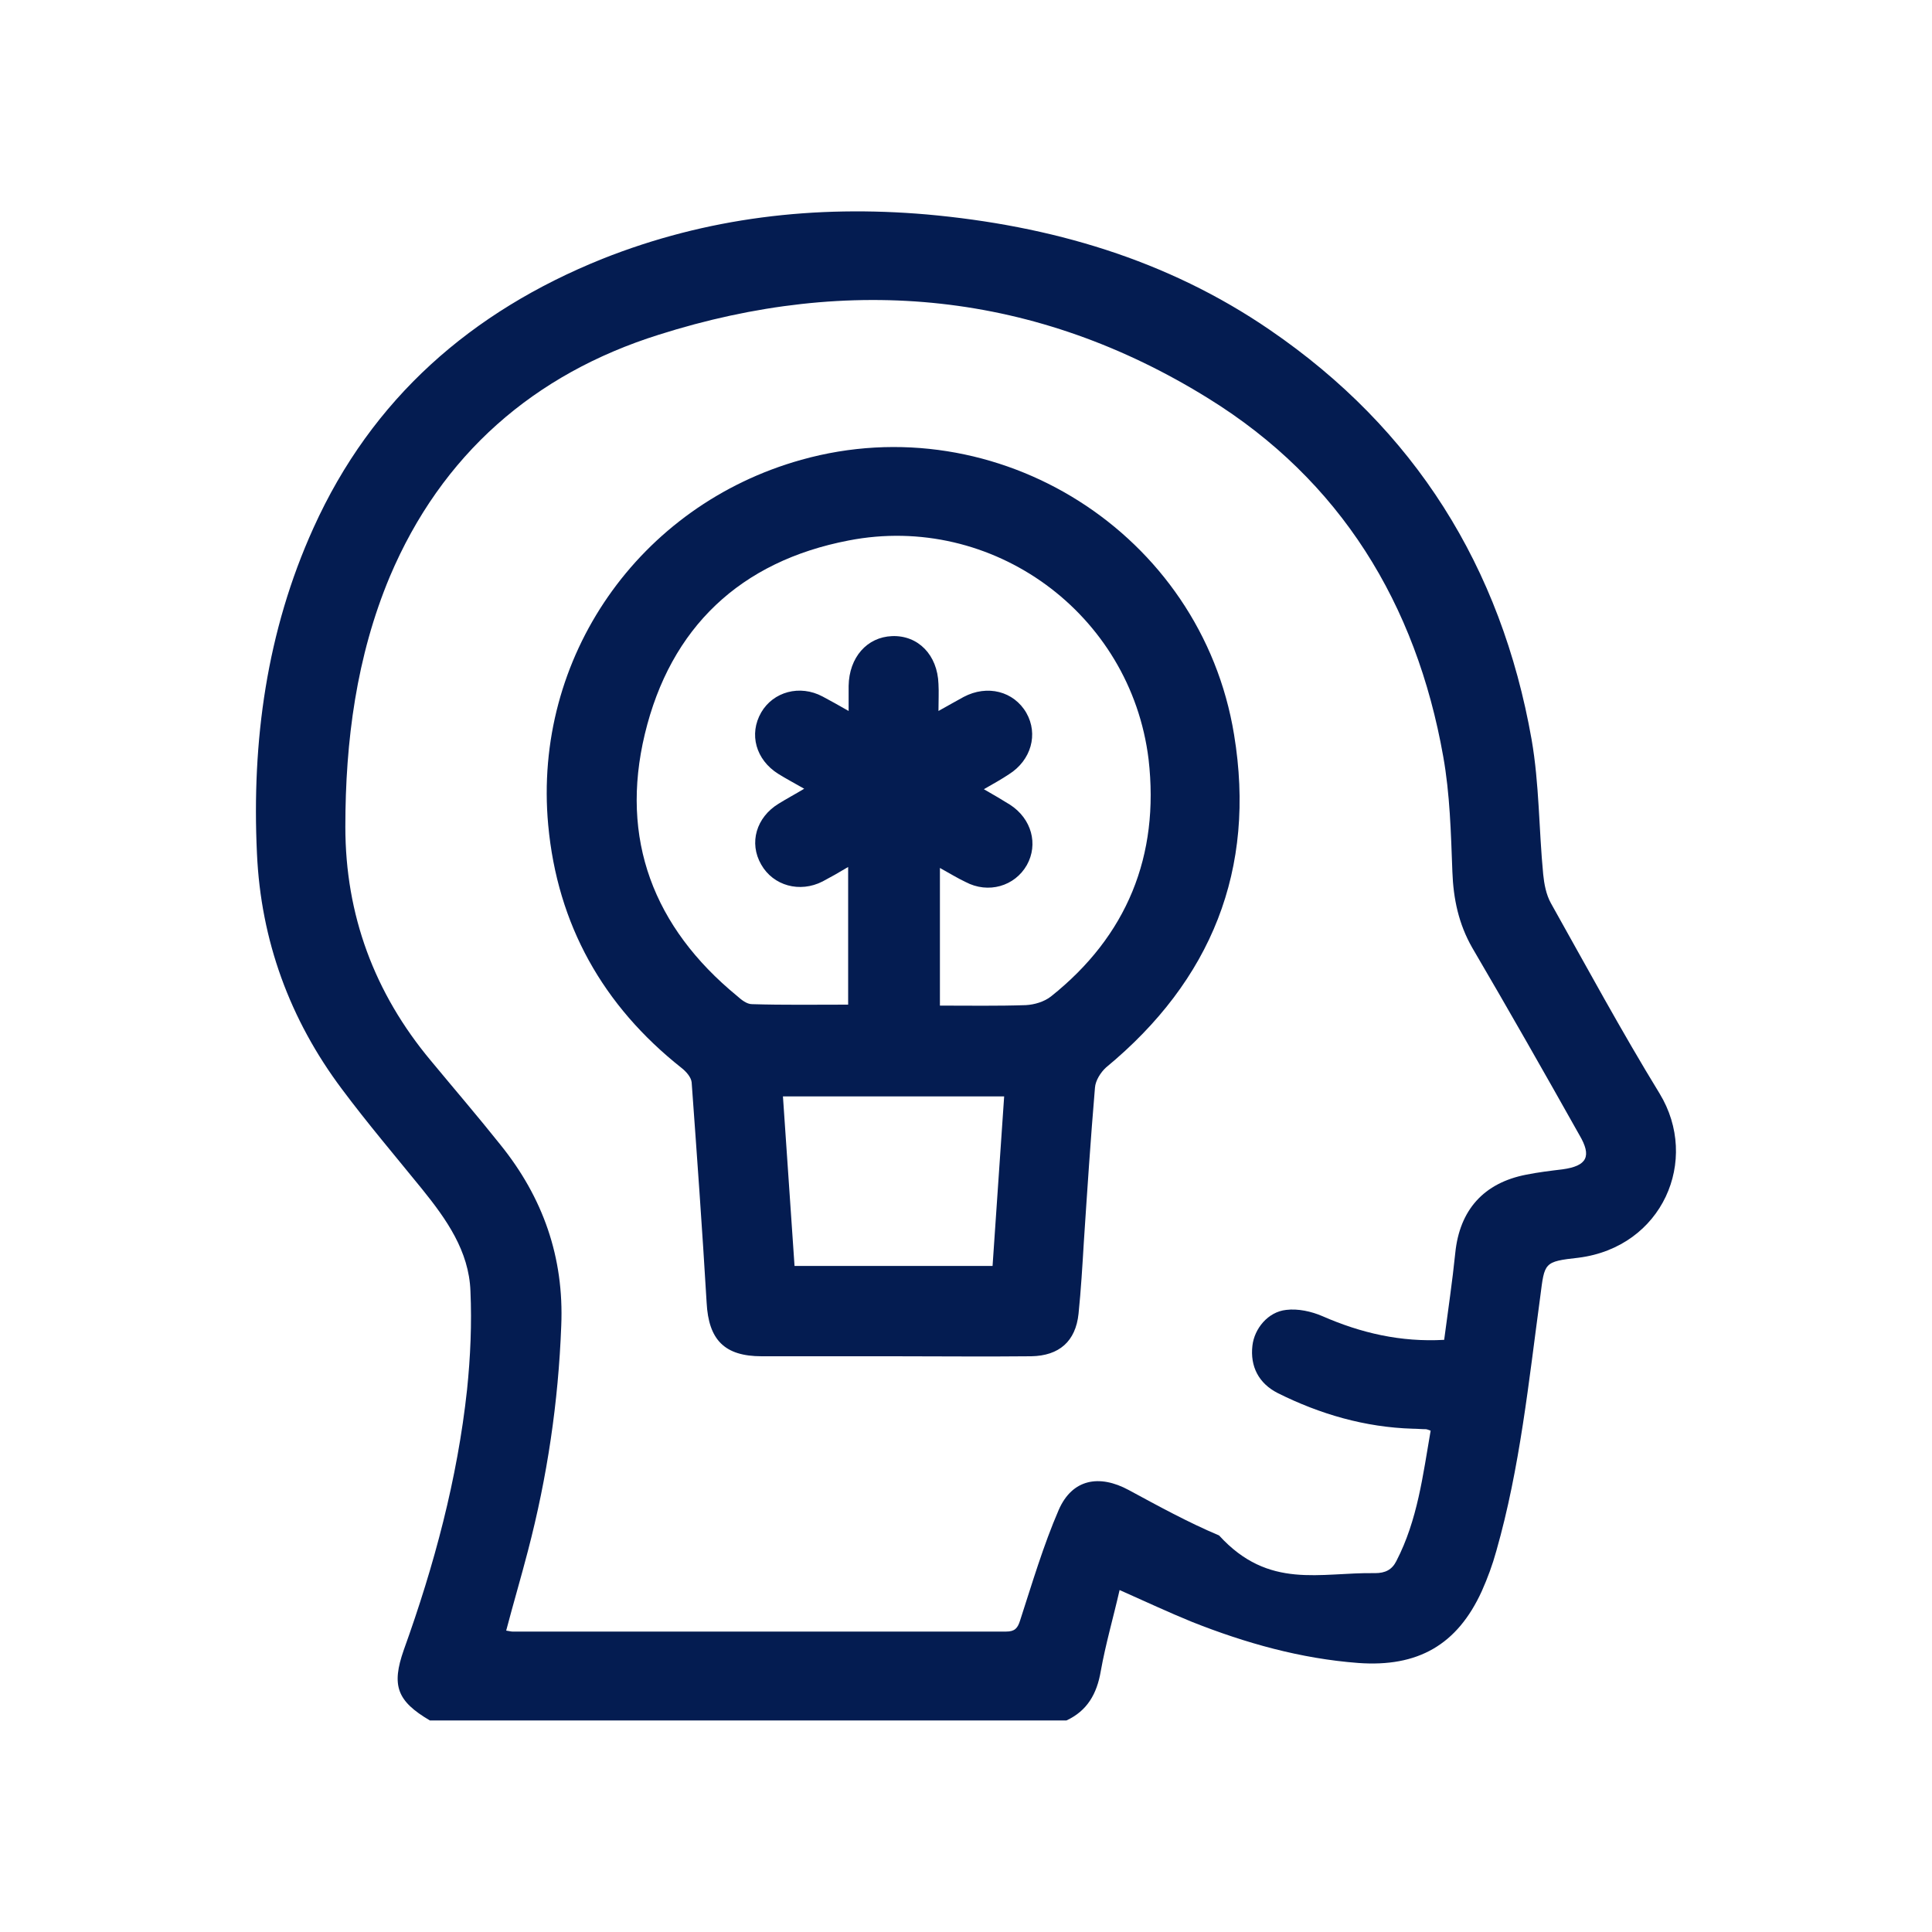
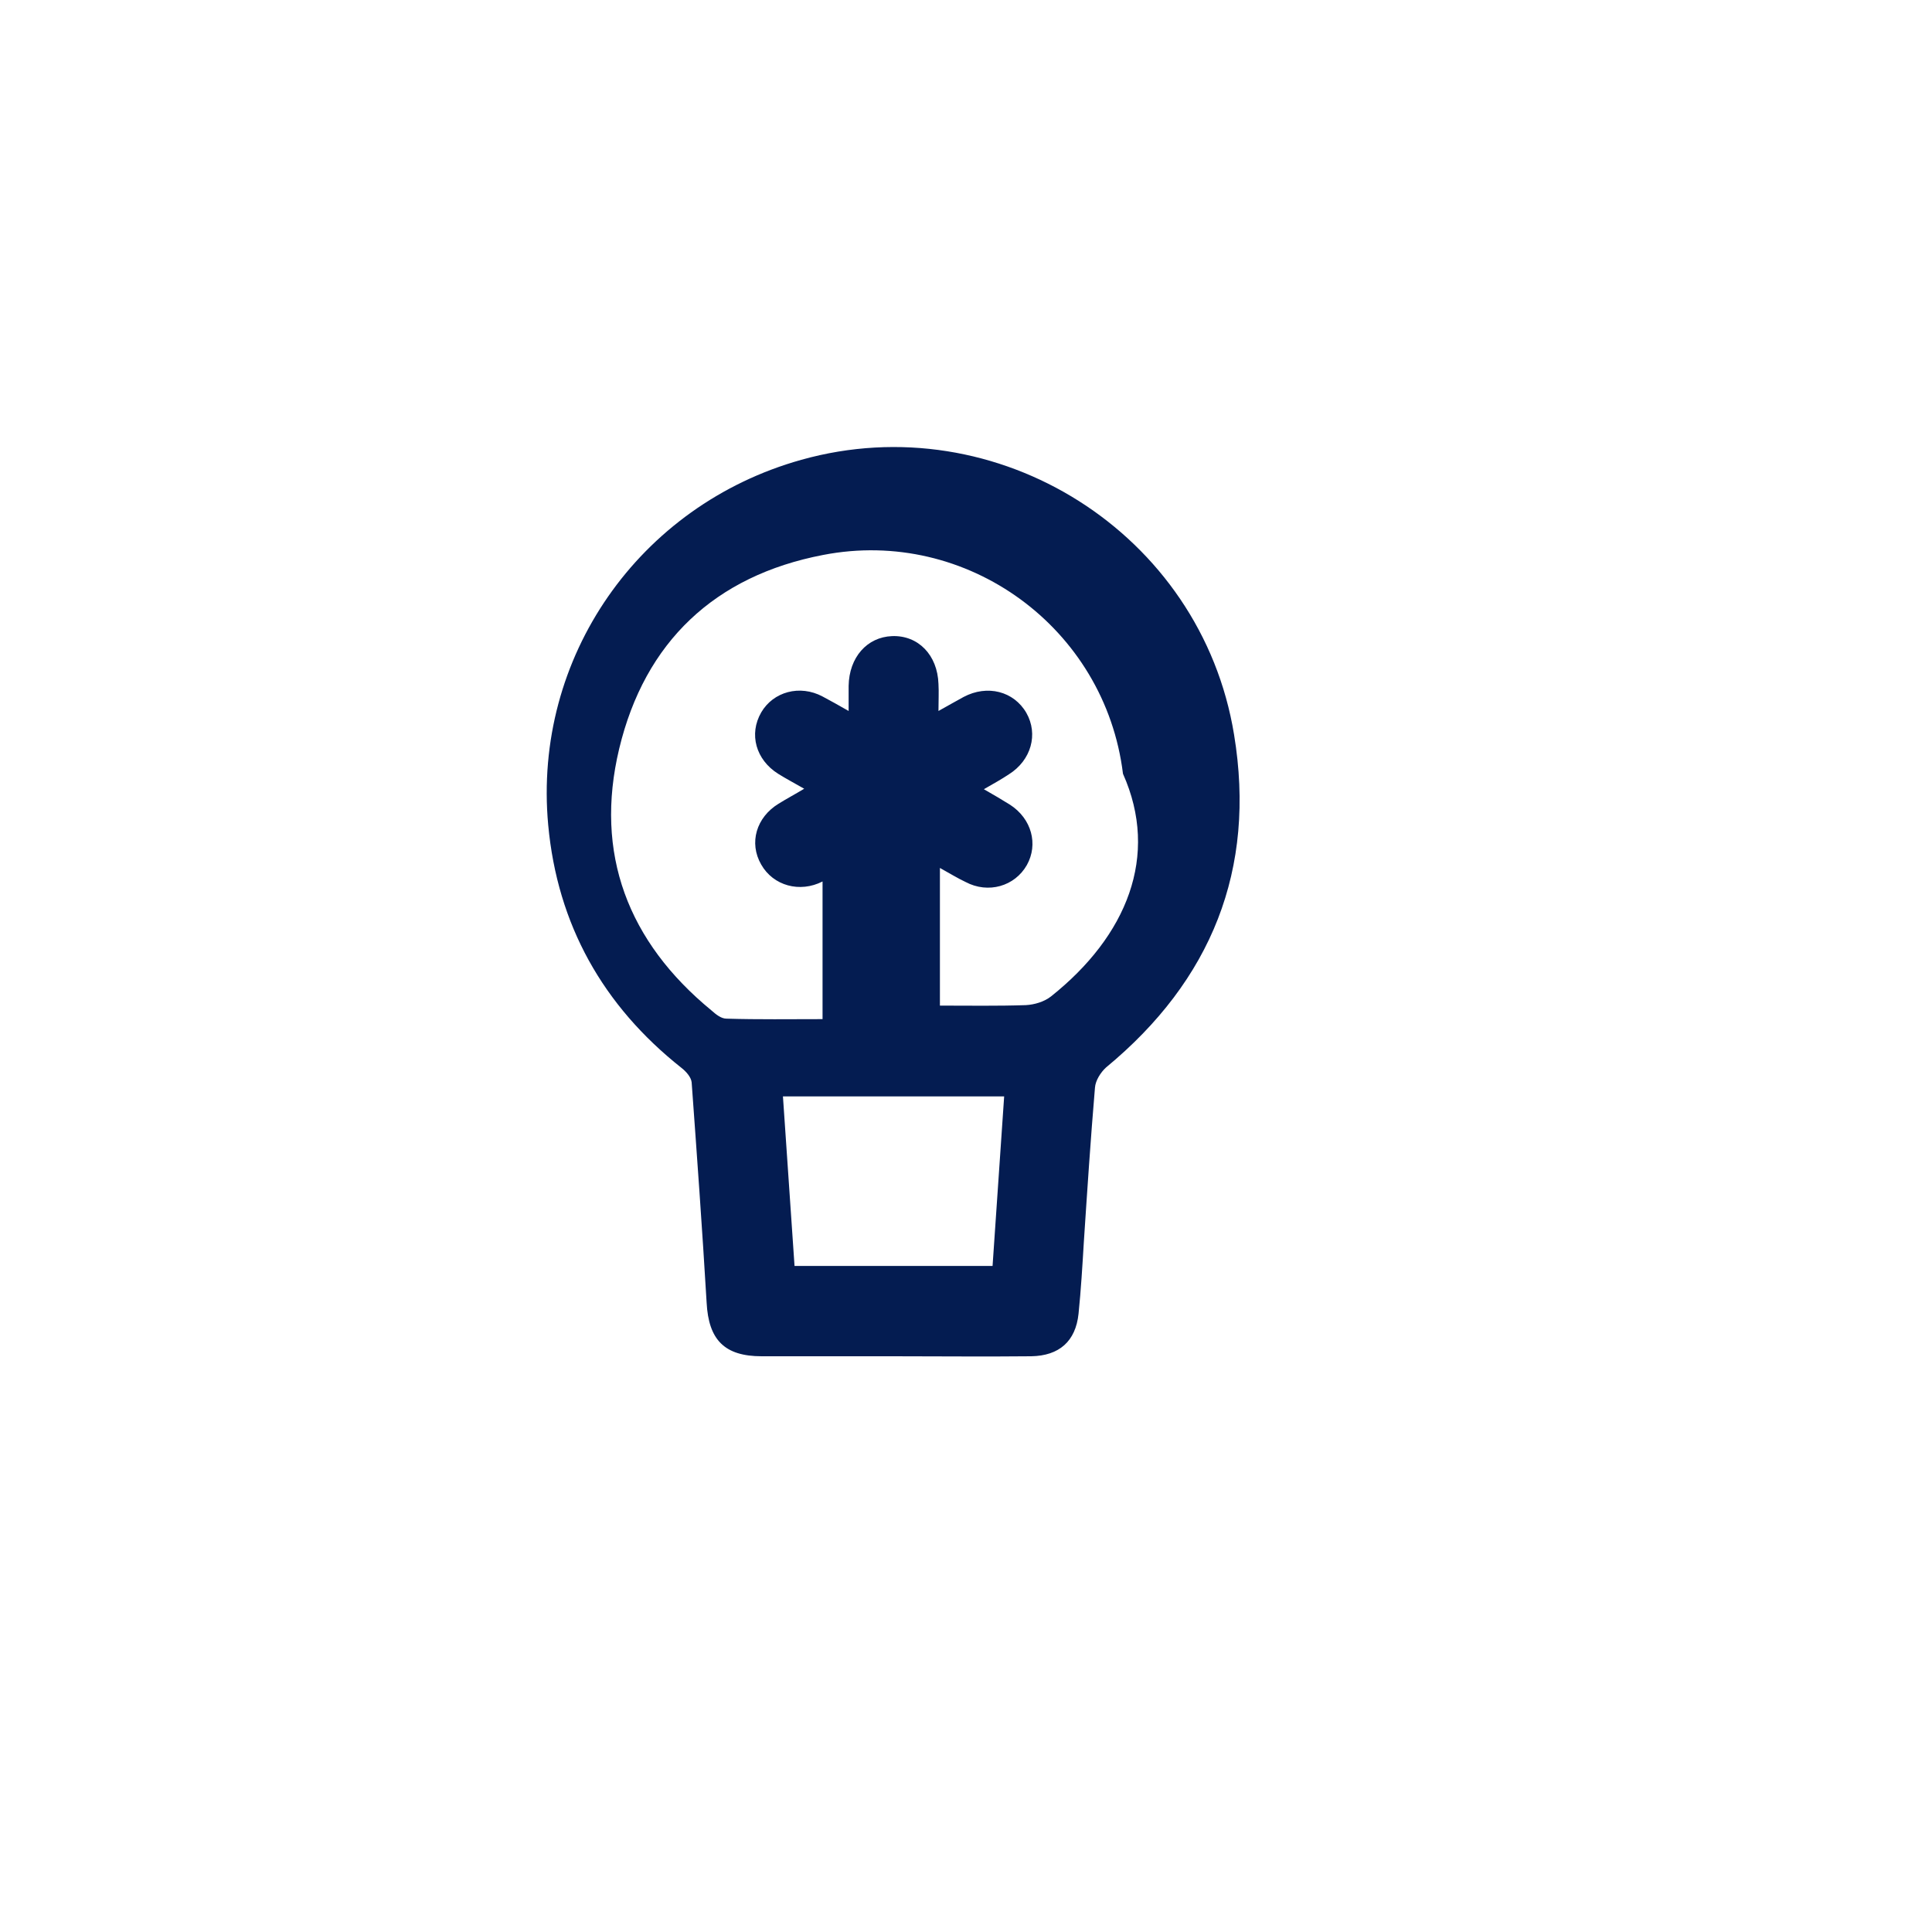
<svg xmlns="http://www.w3.org/2000/svg" id="Layer_1" x="0px" y="0px" viewBox="0 0 400 400" style="enable-background:new 0 0 400 400;" xml:space="preserve">
  <style type="text/css">	.st0{fill:#041C51;}</style>
  <g>
-     <path class="st0" d="M343.6,226.4c-7.9-12.9-15.1-26.2-22.5-39.4c-1-1.8-1.4-4-1.6-6c-0.9-9.3-0.8-18.7-2.4-27.9   c-6.3-35.7-24.2-64.3-54.2-84.8c-21.3-14.6-45.4-21.6-71-23.9c-23.1-2-45.6,0.6-67.2,9.2C97.6,64.5,77,82.5,64.9,109.3   c-9.7,21.4-12.8,44.2-11.7,67.4c0.8,18,6.8,34.4,17.6,48.8c5.3,7.1,11,13.8,16.6,20.7c5,6.2,9.7,12.8,10,21.1   c0.3,6.8,0,13.6-0.7,20.4c-2,18.5-6.8,36.4-13.1,53.9c-2.6,7.4-1.4,10.6,5.4,14.6c43.9,0,87.9,0,131.8,0c4.3-2,6.3-5.5,7.1-10.2   c1-5.6,2.6-11.1,3.9-16.8c5.4,2.4,10.1,4.6,15,6.6c11.1,4.4,22.5,7.6,34.4,8.5c12.3,0.9,20.5-3.7,25.6-14.9c1.2-2.7,2.2-5.4,3-8.3   c4.9-17.2,6.7-35,9.1-52.7c0.9-7,0.7-7.2,7.9-8C344.2,258.2,352,240.2,343.6,226.4z M323.5,242.1c-2.5,0.3-5,0.6-7.5,1.1   c-8.8,1.7-13.8,7.3-14.7,16.2c-0.6,5.9-1.5,11.9-2.3,18c-9,0.5-17.2-1.4-25.2-4.9c-2.3-1-5.1-1.6-7.5-1.3c-3.8,0.4-6.6,3.9-7,7.4   c-0.5,4.3,1.3,7.8,5.2,9.8c8.8,4.4,18.1,7.1,28,7.4c0.9,0,1.8,0.1,2.7,0.1c0.2,0,0.4,0.1,1,0.3c-1.6,9.2-2.7,18.5-7.1,27   c-0.9,1.8-2.3,2.5-4.4,2.5c-11.4-0.2-22,3.5-32.3-7.8c-6.4-2.7-12.6-6.1-18.7-9.4c-6.1-3.3-11.7-2.3-14.5,4.1   c-3.2,7.4-5.5,15.2-8,22.9c-0.5,1.6-1.1,2.3-2.9,2.3c-34.1,0-68.1,0-102.2,0c-0.3,0-0.6-0.1-1.3-0.2c1.5-5.7,3.1-11.1,4.5-16.5   c4-15.3,6.3-30.8,6.9-46.6c0.6-14.2-3.8-26.6-12.6-37.5c-4.7-5.9-9.6-11.6-14.4-17.4c-11.7-14-17.7-30.2-17.7-48.4   c0-17.8,2.3-35.3,9.2-51.8c10.7-25.3,29.9-42,55.7-50.1c39.7-12.6,78.2-8.9,113.8,13.2c27.3,16.9,43,42.5,48.6,74.1   c1.4,7.8,1.6,15.9,1.9,23.9c0.2,5.6,1.3,10.8,4.1,15.7C312.3,209,319.7,222,327,235C329.6,239.4,328.6,241.4,323.5,242.1z" />
-     <path class="st0" d="M165.9,95.2c-33.6,9.4-55.6,40.9-52.4,75.6c1.9,20.6,11.3,37.4,27.6,50.3c0.9,0.7,2,1.9,2.1,3   c1.1,15.2,2.2,30.4,3.1,45.6c0.4,7.7,3.7,11.1,11.4,11.1c9,0,18.1,0,27.1,0c9.6,0,19.1,0.1,28.7,0c5.8-0.1,9.2-3.1,9.8-8.8   c0.5-4.9,0.8-9.9,1.1-14.9c0.7-10.6,1.4-21.3,2.3-31.9c0.1-1.5,1.2-3.2,2.3-4.2c21.8-18,31.1-41,26.5-68.9   C248.7,110.4,206.5,83.8,165.9,95.2z M205.5,262.1c-13.6,0-27.2,0-41,0c-0.8-11.6-1.6-23.2-2.4-35.1c15.3,0,30.4,0,45.8,0   C207.1,238.7,206.3,250.3,205.5,262.1z M217.6,206.3c-1.4,1.1-3.4,1.7-5.2,1.8c-5.9,0.2-11.7,0.1-17.8,0.1c0-9.6,0-18.8,0-28.5   c2,1.1,3.6,2.1,5.3,2.9c4.7,2.5,10.2,0.9,12.7-3.5c2.4-4.3,1-9.6-3.5-12.5c-1.6-1-3.3-2-5.4-3.2c2.1-1.2,3.7-2.1,5.2-3.1   c4.6-2.9,6.1-8.3,3.6-12.7c-2.6-4.5-8.1-5.9-13-3.3c-1.6,0.9-3.1,1.7-5.2,2.9c0-2.2,0.1-3.9,0-5.6c-0.2-6-4.2-10.1-9.6-9.9   c-5.2,0.2-8.9,4.4-9,10.3c0,1.6,0,3.2,0,5.2c-2.1-1.2-3.7-2.1-5.4-3c-4.7-2.5-10.2-1-12.7,3.3c-2.6,4.5-1.1,9.8,3.5,12.7   c1.6,1,3.3,1.9,5.4,3.1c-2,1.2-3.7,2.1-5.3,3.1c-4.6,2.8-6.2,8.1-3.6,12.6c2.5,4.4,8,5.9,12.7,3.5c1.7-0.9,3.3-1.8,5.3-3   c0,9.7,0,19,0,28.5c-6.7,0-13.3,0.1-19.9-0.1c-1.1,0-2.2-0.9-3.1-1.7c-17.3-14.2-24.3-32.5-19.1-54.2c5.3-22.1,19.8-35.8,42.2-40.1   c29.8-5.8,58.4,15.1,62.1,45.3C240.1,177.2,233.3,193.8,217.6,206.3z" />
+     <path class="st0" d="M165.9,95.2c-33.6,9.4-55.6,40.9-52.4,75.6c1.9,20.6,11.3,37.4,27.6,50.3c0.9,0.7,2,1.9,2.1,3   c1.1,15.2,2.2,30.4,3.1,45.6c0.4,7.7,3.7,11.1,11.4,11.1c9,0,18.1,0,27.1,0c9.6,0,19.1,0.1,28.7,0c5.8-0.1,9.2-3.1,9.8-8.8   c0.5-4.9,0.8-9.9,1.1-14.9c0.7-10.6,1.4-21.3,2.3-31.9c0.1-1.5,1.2-3.2,2.3-4.2c21.8-18,31.1-41,26.5-68.9   C248.7,110.4,206.5,83.8,165.9,95.2z M205.5,262.1c-13.6,0-27.2,0-41,0c-0.8-11.6-1.6-23.2-2.4-35.1c15.3,0,30.4,0,45.8,0   C207.1,238.7,206.3,250.3,205.5,262.1z M217.6,206.3c-1.4,1.1-3.4,1.7-5.2,1.8c-5.9,0.2-11.7,0.1-17.8,0.1c0-9.6,0-18.8,0-28.5   c2,1.1,3.6,2.1,5.3,2.9c4.7,2.5,10.2,0.9,12.7-3.5c2.4-4.3,1-9.6-3.5-12.5c-1.6-1-3.3-2-5.4-3.2c2.1-1.2,3.7-2.1,5.2-3.1   c4.6-2.9,6.1-8.3,3.6-12.7c-2.6-4.5-8.1-5.9-13-3.3c-1.6,0.9-3.1,1.7-5.2,2.9c0-2.2,0.1-3.9,0-5.6c-0.2-6-4.2-10.1-9.6-9.9   c-5.2,0.2-8.9,4.4-9,10.3c0,1.6,0,3.2,0,5.2c-2.1-1.2-3.7-2.1-5.4-3c-4.7-2.5-10.2-1-12.7,3.3c-2.6,4.5-1.1,9.8,3.5,12.7   c1.6,1,3.3,1.9,5.4,3.1c-2,1.2-3.7,2.1-5.3,3.1c-4.6,2.8-6.2,8.1-3.6,12.6c2.5,4.4,8,5.9,12.7,3.5c0,9.7,0,19,0,28.5c-6.7,0-13.3,0.1-19.9-0.1c-1.1,0-2.2-0.9-3.1-1.7c-17.3-14.2-24.3-32.5-19.1-54.2c5.3-22.1,19.8-35.8,42.2-40.1   c29.8-5.8,58.4,15.1,62.1,45.3C240.1,177.2,233.3,193.8,217.6,206.3z" />
  </g>
</svg>